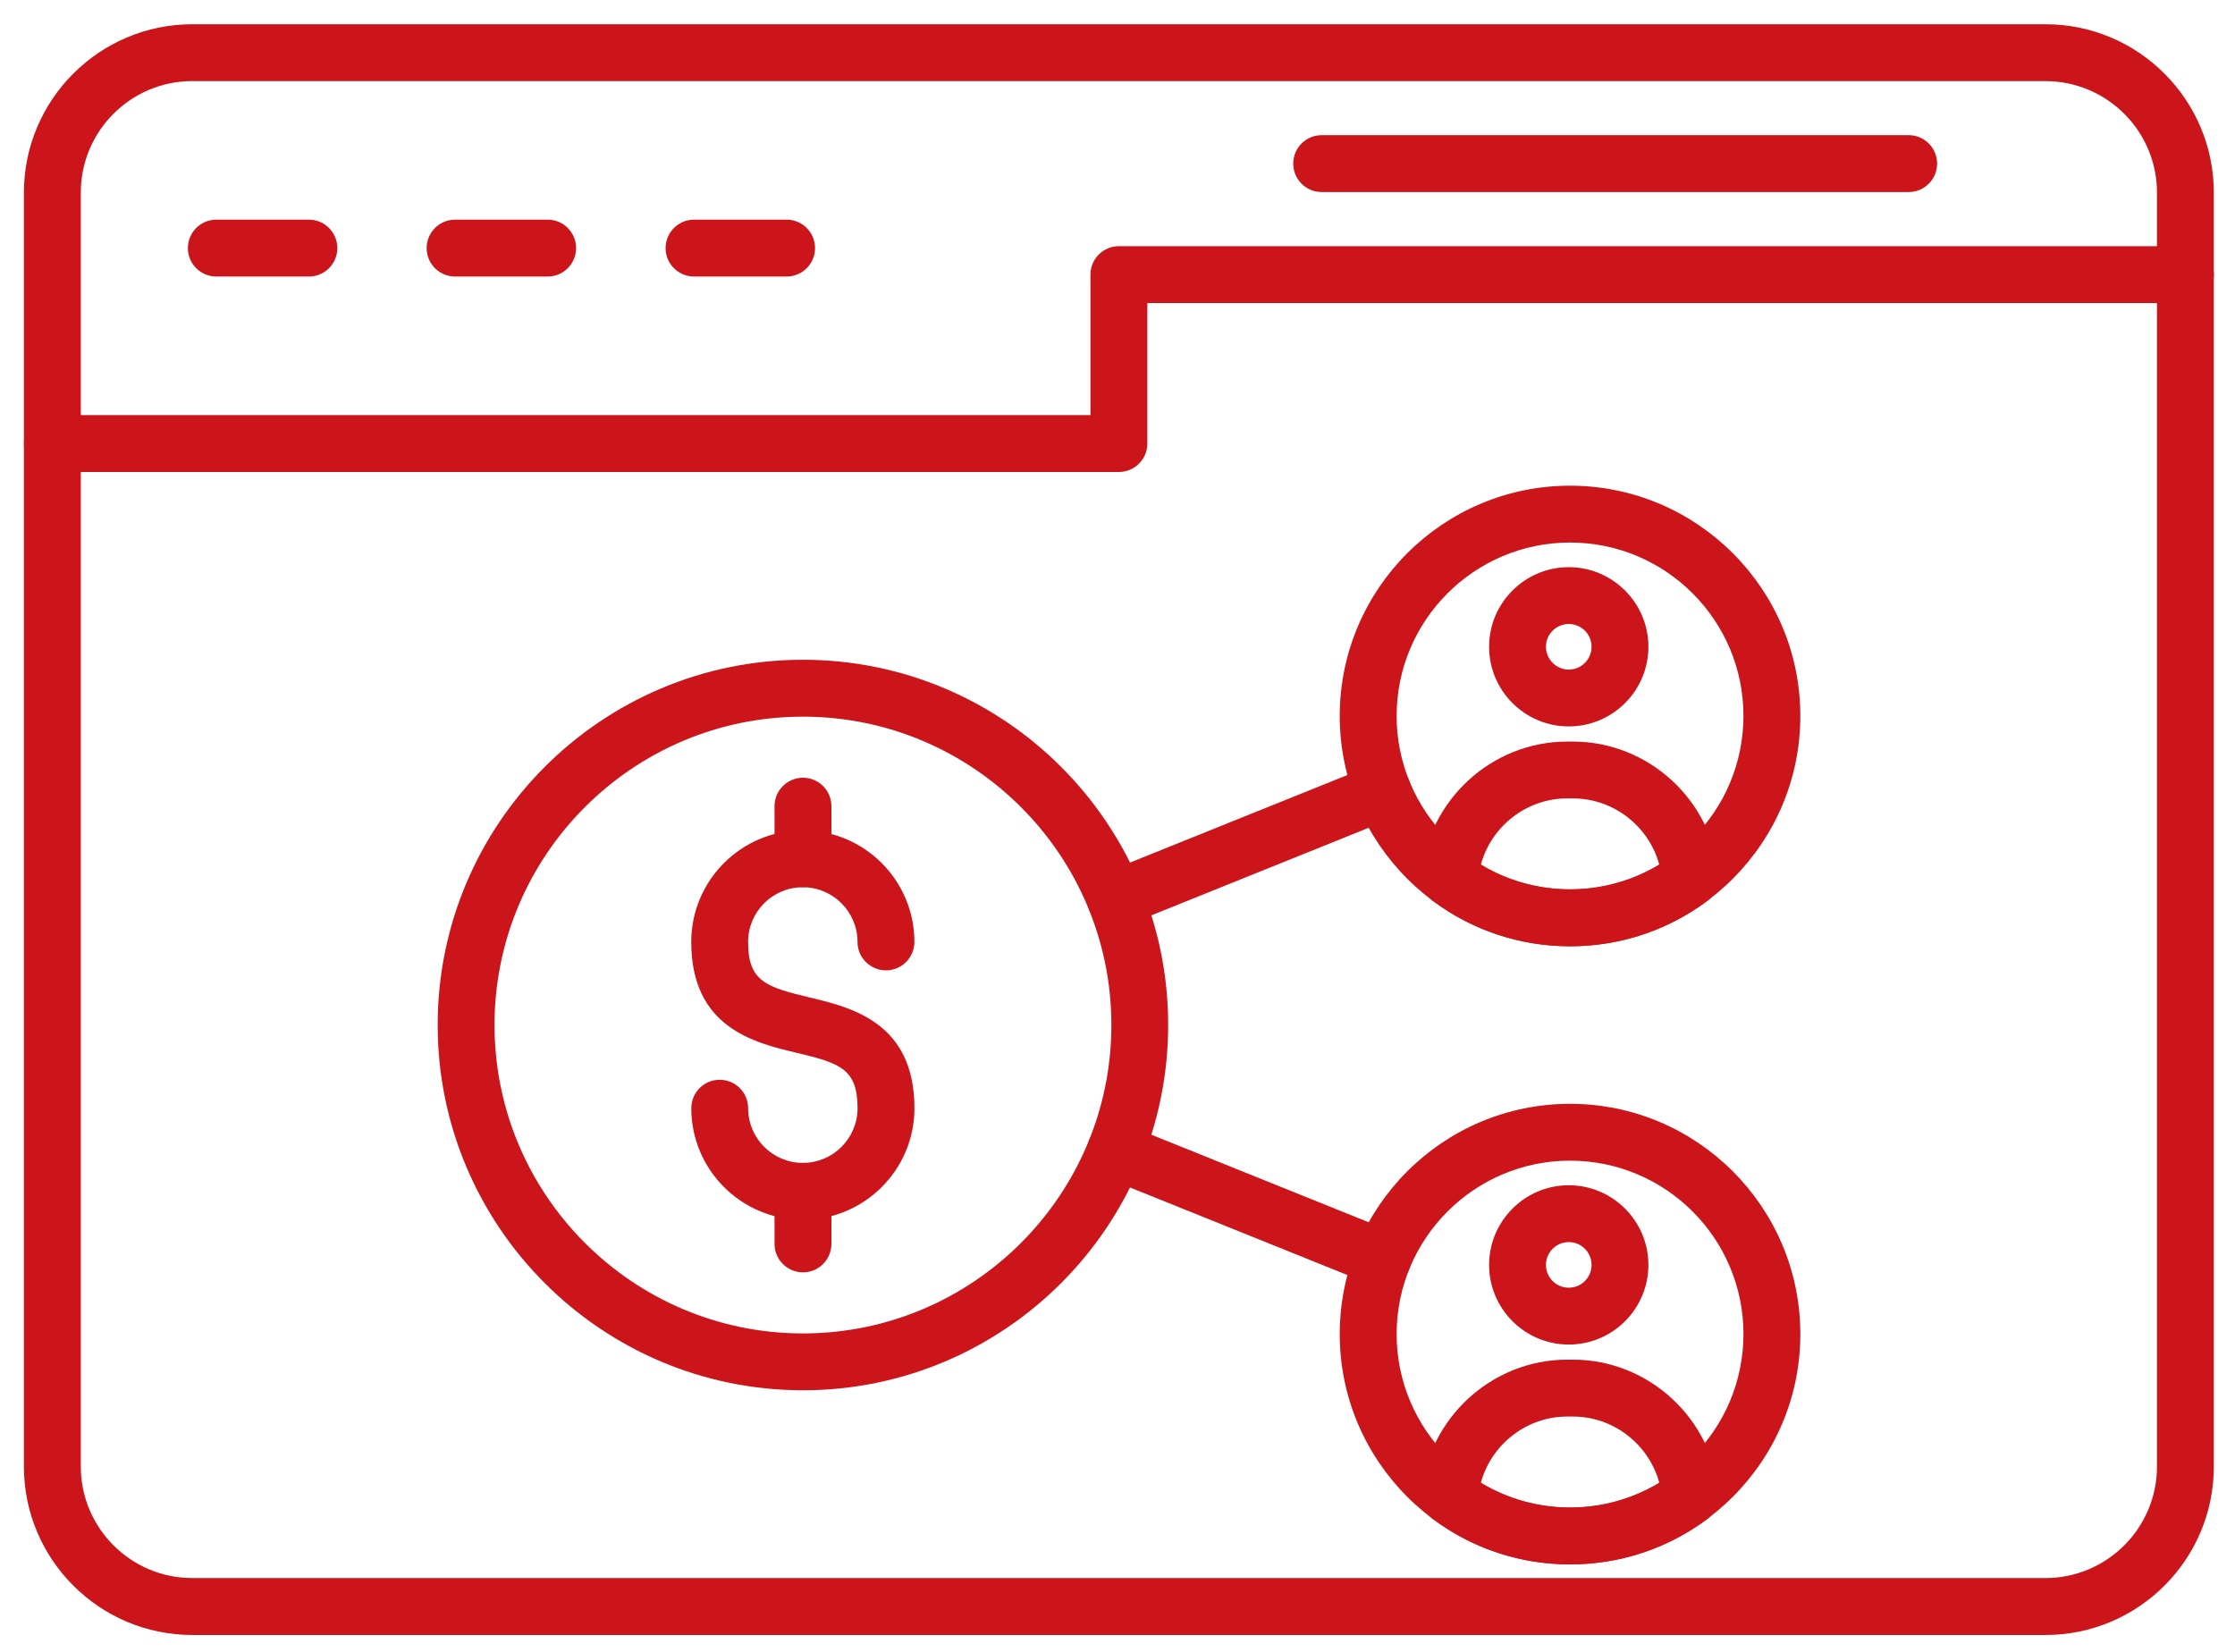
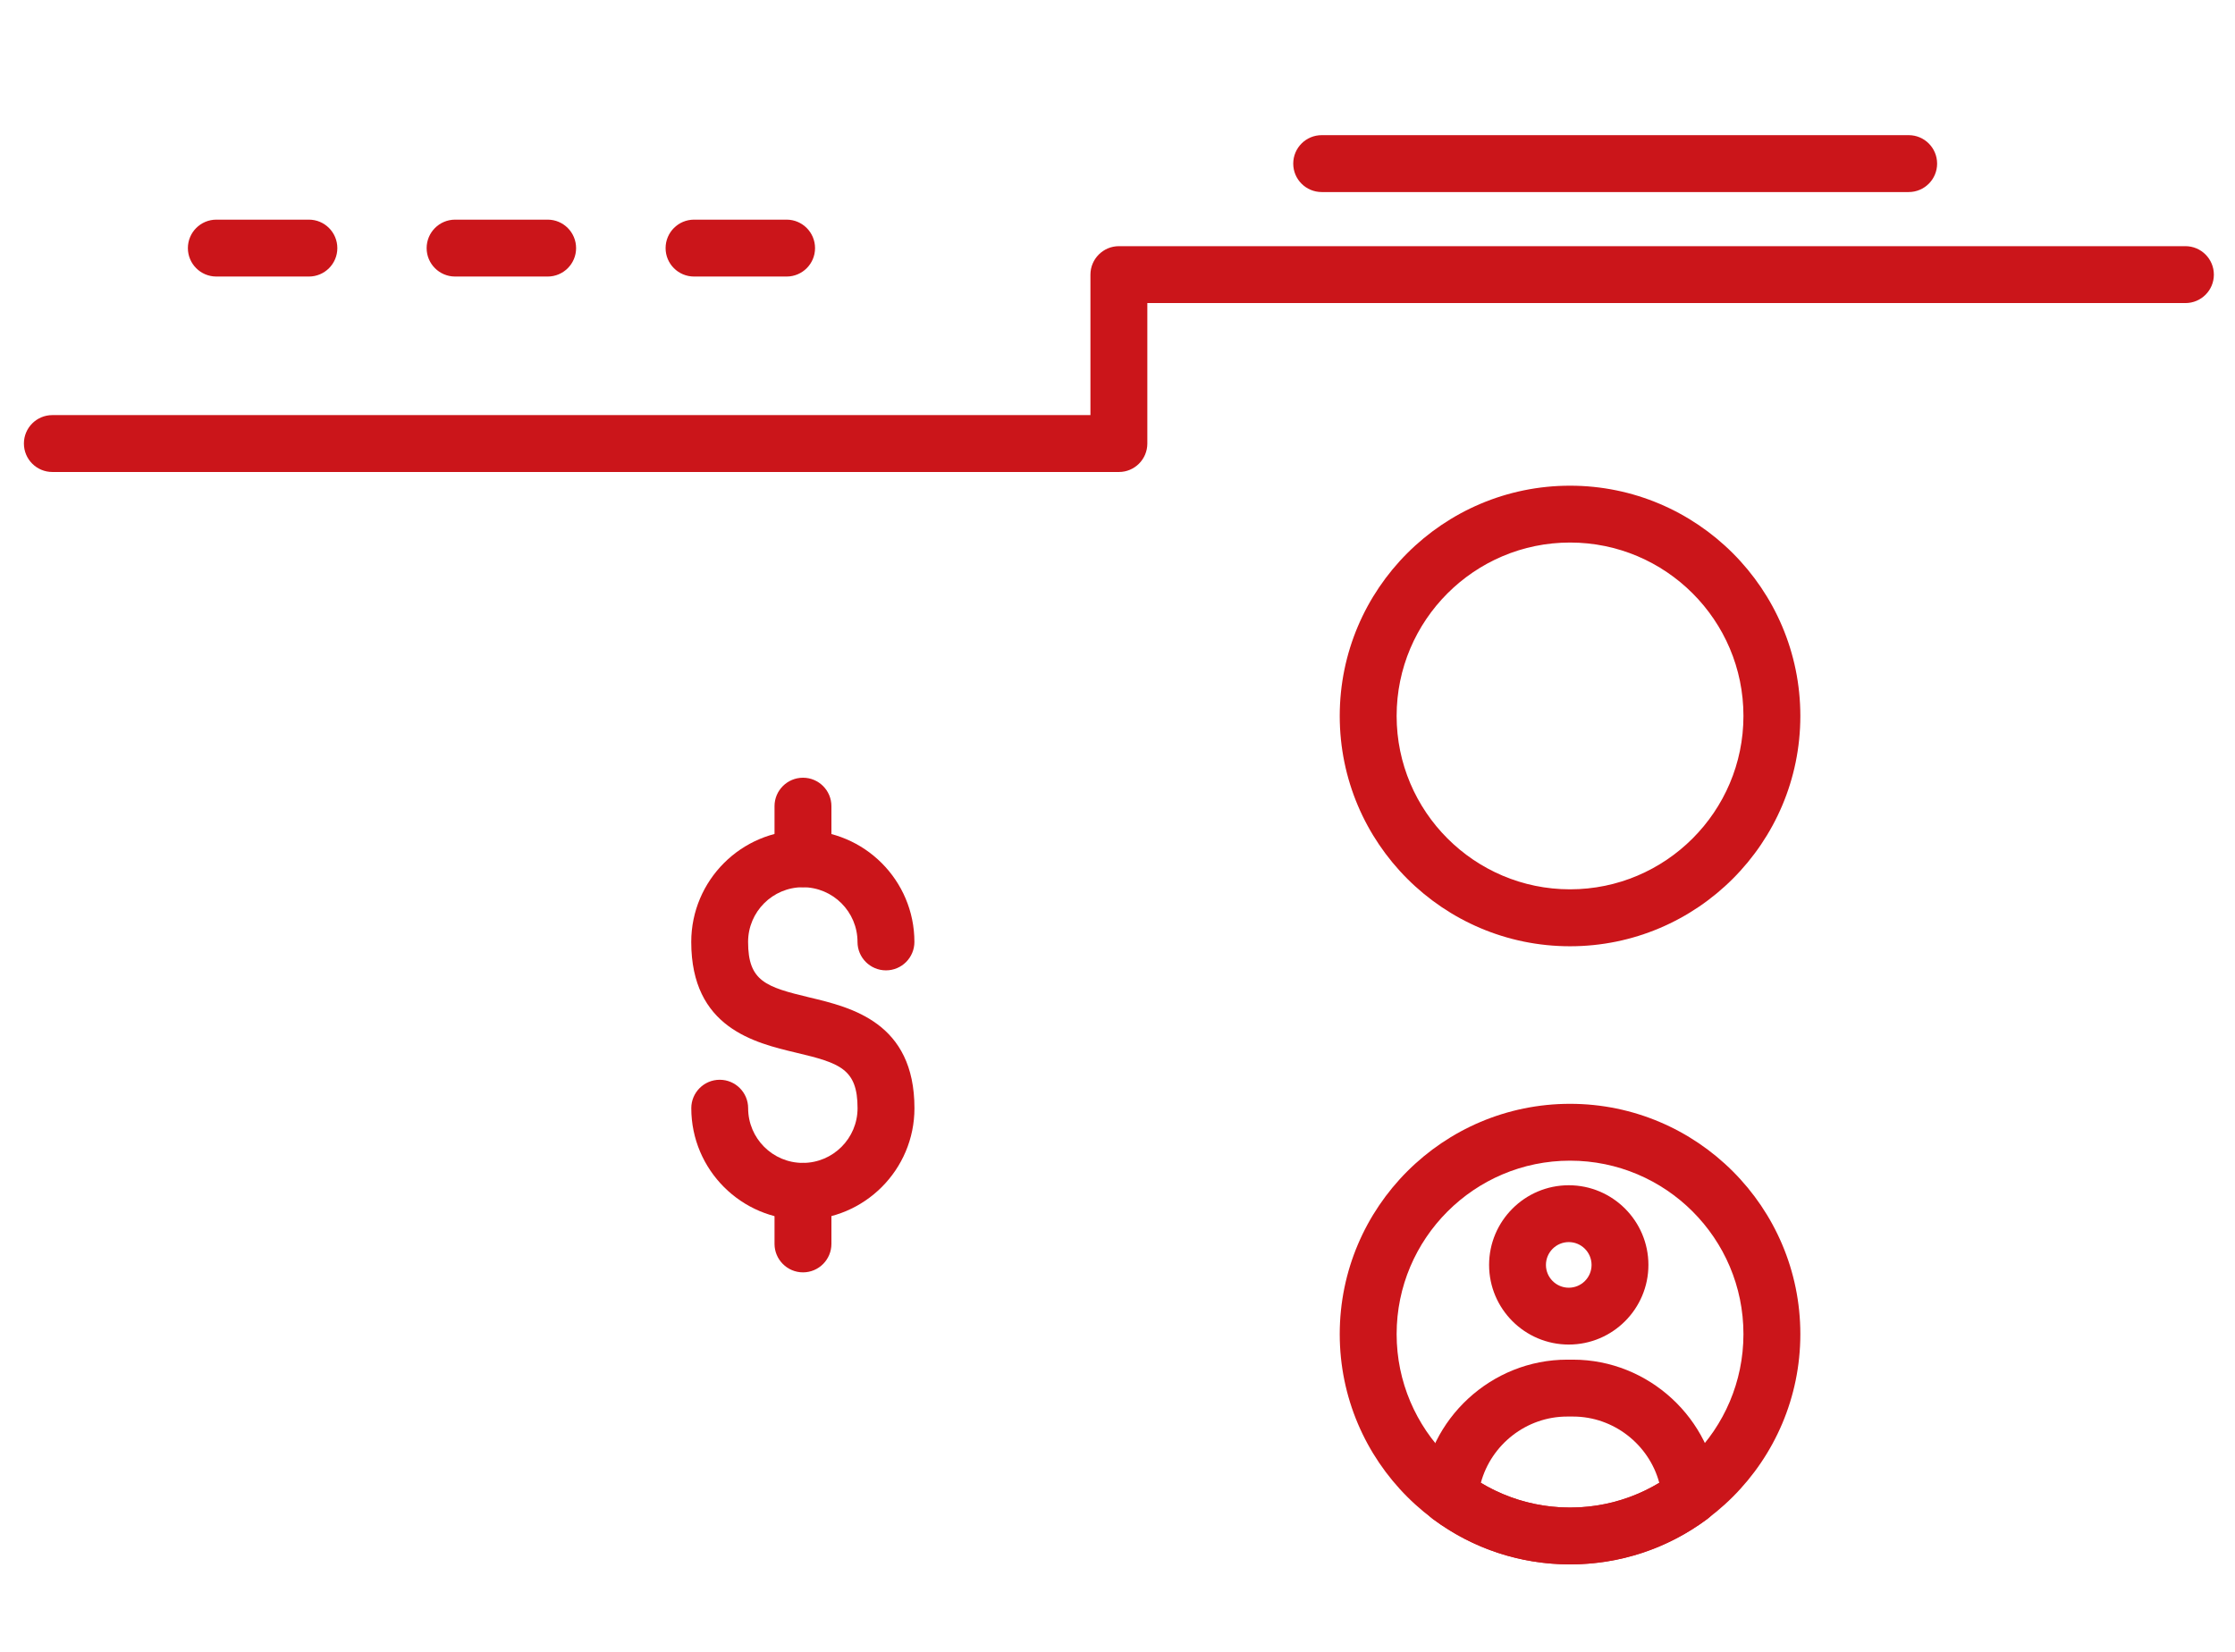
<svg xmlns="http://www.w3.org/2000/svg" width="46" height="34" viewBox="0 0 46 34" fill="none">
-   <path d="M42.1 33.653H3.958C2.047 33.653 0.492 32.098 0.492 30.187V3.964C0.492 2.054 2.047 0.499 3.958 0.499H42.099C44.01 0.499 45.564 2.054 45.564 3.964V30.187C45.565 32.098 44.011 33.653 42.1 33.653ZM3.958 1.669C2.692 1.669 1.663 2.698 1.663 3.963V30.186C1.663 31.451 2.692 32.481 3.958 32.481H42.099C43.364 32.481 44.394 31.451 44.394 30.186V3.964C44.394 2.699 43.364 1.67 42.099 1.67H3.958V1.669Z" fill="#CB151A" />
  <path d="M23.029 9.715H1.078C0.754 9.715 0.492 9.453 0.492 9.129C0.492 8.806 0.754 8.544 1.078 8.544H22.443V5.653C22.443 5.33 22.706 5.067 23.029 5.067H44.98C45.303 5.067 45.565 5.33 45.565 5.653C45.565 5.976 45.303 6.238 44.98 6.238H23.614V9.129C23.614 9.453 23.352 9.715 23.029 9.715Z" fill="#CB151A" />
  <path d="M6.358 5.692H4.453C4.129 5.692 3.867 5.43 3.867 5.107C3.867 4.784 4.129 4.521 4.453 4.521H6.358C6.681 4.521 6.943 4.784 6.943 5.107C6.943 5.43 6.681 5.692 6.358 5.692Z" fill="#CB151A" />
  <path d="M11.272 5.692H9.367C9.043 5.692 8.781 5.43 8.781 5.107C8.781 4.784 9.043 4.521 9.367 4.521H11.272C11.595 4.521 11.857 4.784 11.857 5.107C11.857 5.43 11.595 5.692 11.272 5.692Z" fill="#CB151A" />
  <path d="M16.19 5.692H14.285C13.961 5.692 13.699 5.43 13.699 5.107C13.699 4.784 13.961 4.521 14.285 4.521H16.19C16.513 4.521 16.775 4.784 16.775 5.107C16.775 5.43 16.513 5.692 16.19 5.692Z" fill="#CB151A" />
  <path d="M39.284 3.953H27.203C26.879 3.953 26.617 3.691 26.617 3.368C26.617 3.044 26.879 2.782 27.203 2.782H39.284C39.607 2.782 39.869 3.044 39.869 3.368C39.869 3.691 39.607 3.953 39.284 3.953Z" fill="#CB151A" />
-   <path d="M16.526 28.616C12.381 28.616 9.008 25.243 9.008 21.097C9.008 16.952 12.381 13.58 16.526 13.58C20.671 13.58 24.043 16.952 24.043 21.097C24.043 25.243 20.671 28.616 16.526 28.616ZM16.526 14.751C13.026 14.751 10.178 17.598 10.178 21.098C10.178 24.598 13.026 27.446 16.526 27.446C20.026 27.446 22.874 24.598 22.874 21.098C22.873 17.598 20.026 14.751 16.526 14.751Z" fill="#CB151A" />
  <path d="M16.524 25.107C15.258 25.107 14.228 24.077 14.228 22.81C14.228 22.487 14.49 22.225 14.813 22.225C15.136 22.225 15.398 22.487 15.398 22.81C15.398 23.431 15.903 23.936 16.524 23.936C17.145 23.936 17.65 23.431 17.65 22.81C17.65 22.001 17.287 21.881 16.388 21.668C15.527 21.463 14.227 21.154 14.227 19.388C14.227 18.121 15.257 17.091 16.523 17.091C17.79 17.091 18.82 18.121 18.82 19.388C18.82 19.711 18.558 19.973 18.235 19.973C17.912 19.973 17.649 19.711 17.649 19.388C17.649 18.767 17.144 18.262 16.523 18.262C15.902 18.262 15.397 18.767 15.397 19.388C15.397 20.197 15.761 20.315 16.66 20.53C17.52 20.735 18.821 21.044 18.821 22.811C18.821 24.077 17.791 25.107 16.524 25.107Z" fill="#CB151A" />
  <path d="M16.527 18.26C16.204 18.26 15.941 17.998 15.941 17.674V16.593C15.941 16.27 16.204 16.008 16.527 16.008C16.85 16.008 17.112 16.27 17.112 16.593V17.674C17.112 17.998 16.85 18.26 16.527 18.26Z" fill="#CB151A" />
  <path d="M16.527 26.189C16.204 26.189 15.941 25.926 15.941 25.603V24.522C15.941 24.199 16.204 23.936 16.527 23.936C16.85 23.936 17.112 24.199 17.112 24.522V25.603C17.112 25.926 16.85 26.189 16.527 26.189Z" fill="#CB151A" />
  <path d="M32.314 32.199C29.7 32.199 27.574 30.073 27.574 27.46C27.574 24.846 29.7 22.72 32.314 22.72C34.928 22.72 37.054 24.846 37.054 27.46C37.054 30.073 34.928 32.199 32.314 32.199ZM32.314 23.89C30.346 23.89 28.745 25.492 28.745 27.46C28.745 29.428 30.347 31.03 32.314 31.03C34.282 31.03 35.883 29.428 35.883 27.46C35.884 25.491 34.283 23.89 32.314 23.89Z" fill="#CB151A" />
  <path d="M32.315 32.2C31.288 32.2 30.312 31.877 29.491 31.267C29.328 31.146 29.24 30.951 29.256 30.75C29.382 29.2 30.699 27.986 32.254 27.986H32.376C33.931 27.986 35.248 29.2 35.374 30.75C35.39 30.951 35.301 31.147 35.139 31.267C34.318 31.878 33.341 32.2 32.315 32.2ZM30.478 30.522C31.031 30.855 31.659 31.03 32.315 31.03C32.97 31.03 33.598 30.855 34.151 30.522C33.94 29.735 33.214 29.157 32.376 29.157H32.254C31.415 29.157 30.69 29.735 30.478 30.522Z" fill="#CB151A" />
  <path d="M32.288 27.675C31.383 27.675 30.648 26.939 30.648 26.036C30.648 25.132 31.384 24.396 32.288 24.396C33.191 24.396 33.927 25.132 33.927 26.036C33.927 26.939 33.192 27.675 32.288 27.675ZM32.288 25.566C32.029 25.566 31.818 25.777 31.818 26.036C31.818 26.295 32.029 26.505 32.288 26.505C32.547 26.505 32.757 26.295 32.757 26.036C32.757 25.777 32.547 25.566 32.288 25.566Z" fill="#CB151A" />
  <path d="M32.314 19.477C29.7 19.477 27.574 17.351 27.574 14.737C27.574 12.123 29.7 9.997 32.314 9.997C34.928 9.997 37.054 12.123 37.054 14.737C37.054 17.351 34.928 19.477 32.314 19.477ZM32.314 11.167C30.346 11.167 28.745 12.768 28.745 14.736C28.745 16.704 30.347 18.305 32.314 18.305C34.282 18.305 35.883 16.703 35.883 14.736C35.884 12.768 34.283 11.167 32.314 11.167Z" fill="#CB151A" />
-   <path d="M32.315 19.477C31.288 19.477 30.312 19.154 29.491 18.544C29.328 18.423 29.24 18.228 29.256 18.027C29.382 16.477 30.699 15.264 32.254 15.264H32.376C33.931 15.264 35.248 16.477 35.374 18.027C35.39 18.228 35.301 18.424 35.139 18.544C34.318 19.155 33.341 19.477 32.315 19.477ZM30.478 17.799C31.031 18.133 31.659 18.307 32.315 18.307C32.97 18.307 33.598 18.133 34.151 17.799C33.94 17.013 33.214 16.434 32.376 16.434H32.254C31.415 16.433 30.69 17.012 30.478 17.799Z" fill="#CB151A" />
-   <path d="M32.288 14.952C31.383 14.952 30.648 14.216 30.648 13.313C30.648 12.409 31.384 11.674 32.288 11.674C33.191 11.674 33.927 12.41 33.927 13.313C33.928 14.216 33.192 14.952 32.288 14.952ZM32.288 12.844C32.029 12.844 31.818 13.054 31.818 13.312C31.818 13.57 32.029 13.782 32.288 13.782C32.547 13.782 32.757 13.571 32.757 13.312C32.757 13.054 32.547 12.844 32.288 12.844Z" fill="#CB151A" />
-   <path d="M28.458 26.492C28.385 26.492 28.311 26.478 28.24 26.449L22.738 24.233C22.438 24.111 22.293 23.771 22.414 23.47C22.535 23.171 22.876 23.025 23.176 23.146L28.678 25.363C28.978 25.483 29.123 25.824 29.002 26.125C28.91 26.353 28.69 26.492 28.458 26.492ZM22.957 19.092C22.726 19.092 22.506 18.954 22.415 18.725C22.294 18.426 22.439 18.084 22.739 17.963L28.241 15.747C28.541 15.626 28.882 15.771 29.003 16.071C29.124 16.371 28.979 16.712 28.679 16.833L23.177 19.05C23.104 19.078 23.03 19.092 22.957 19.092Z" fill="#CB151A" />
</svg>